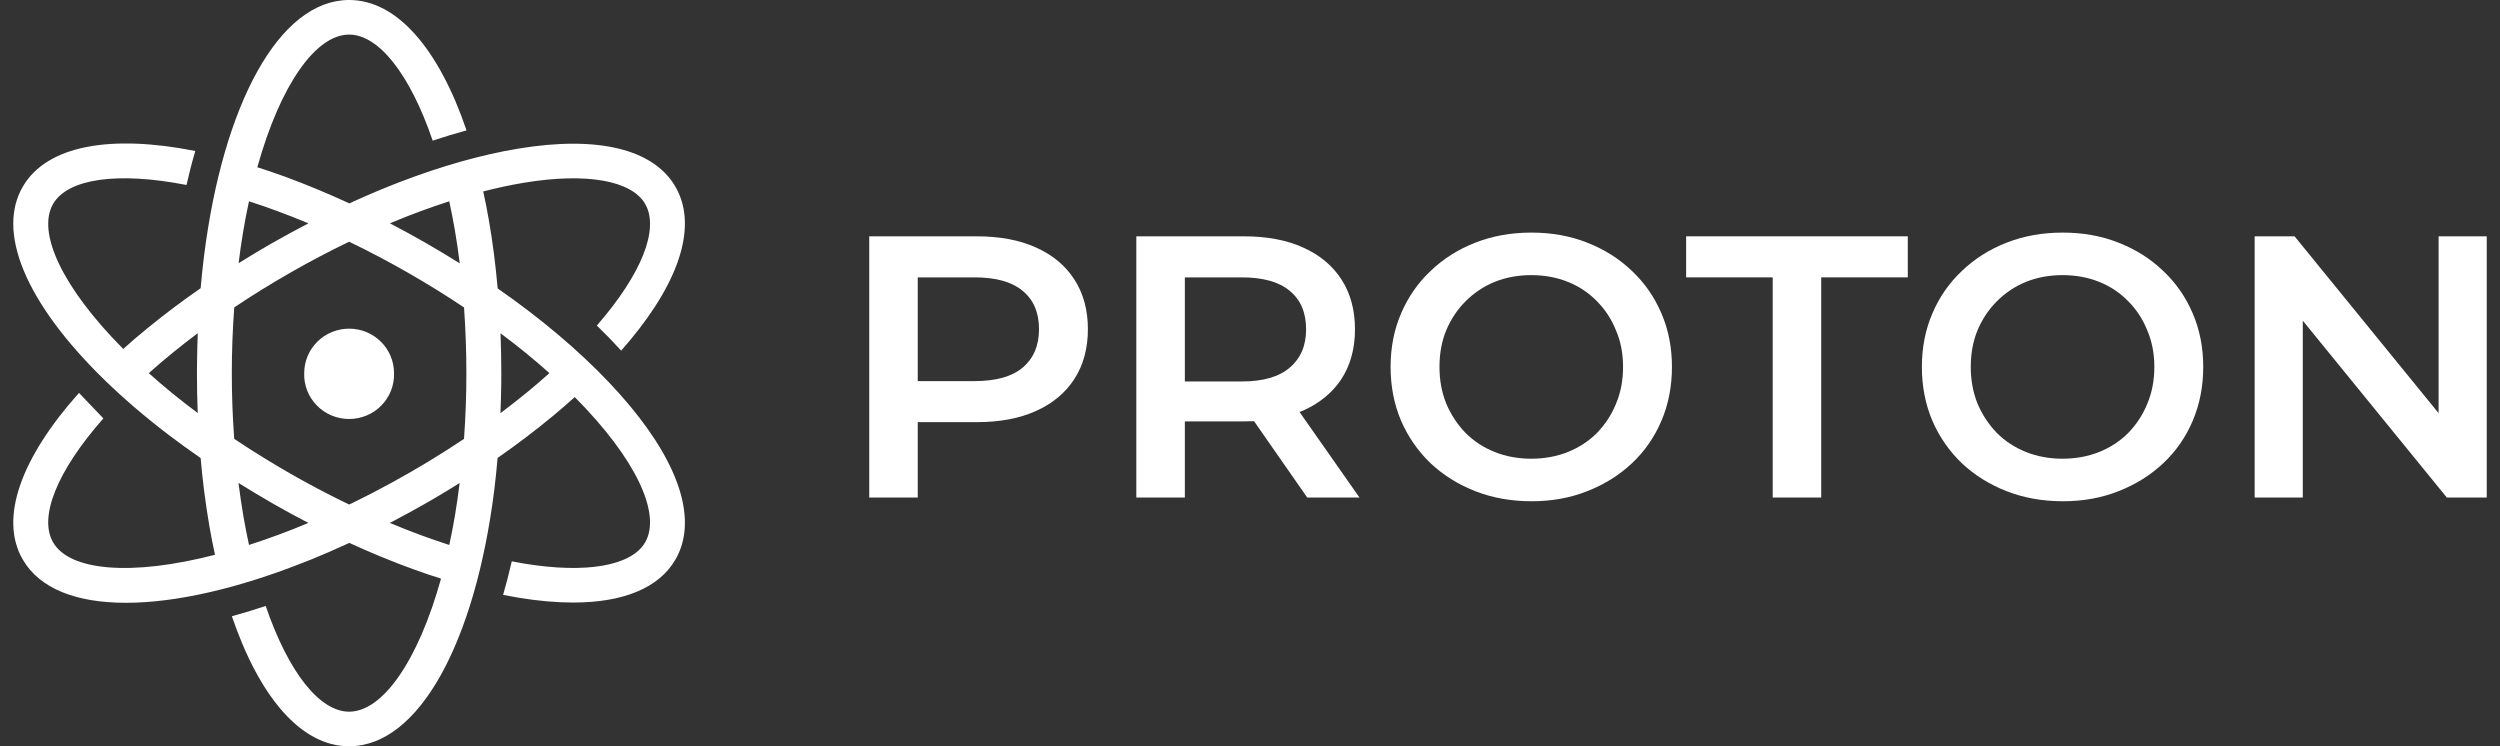
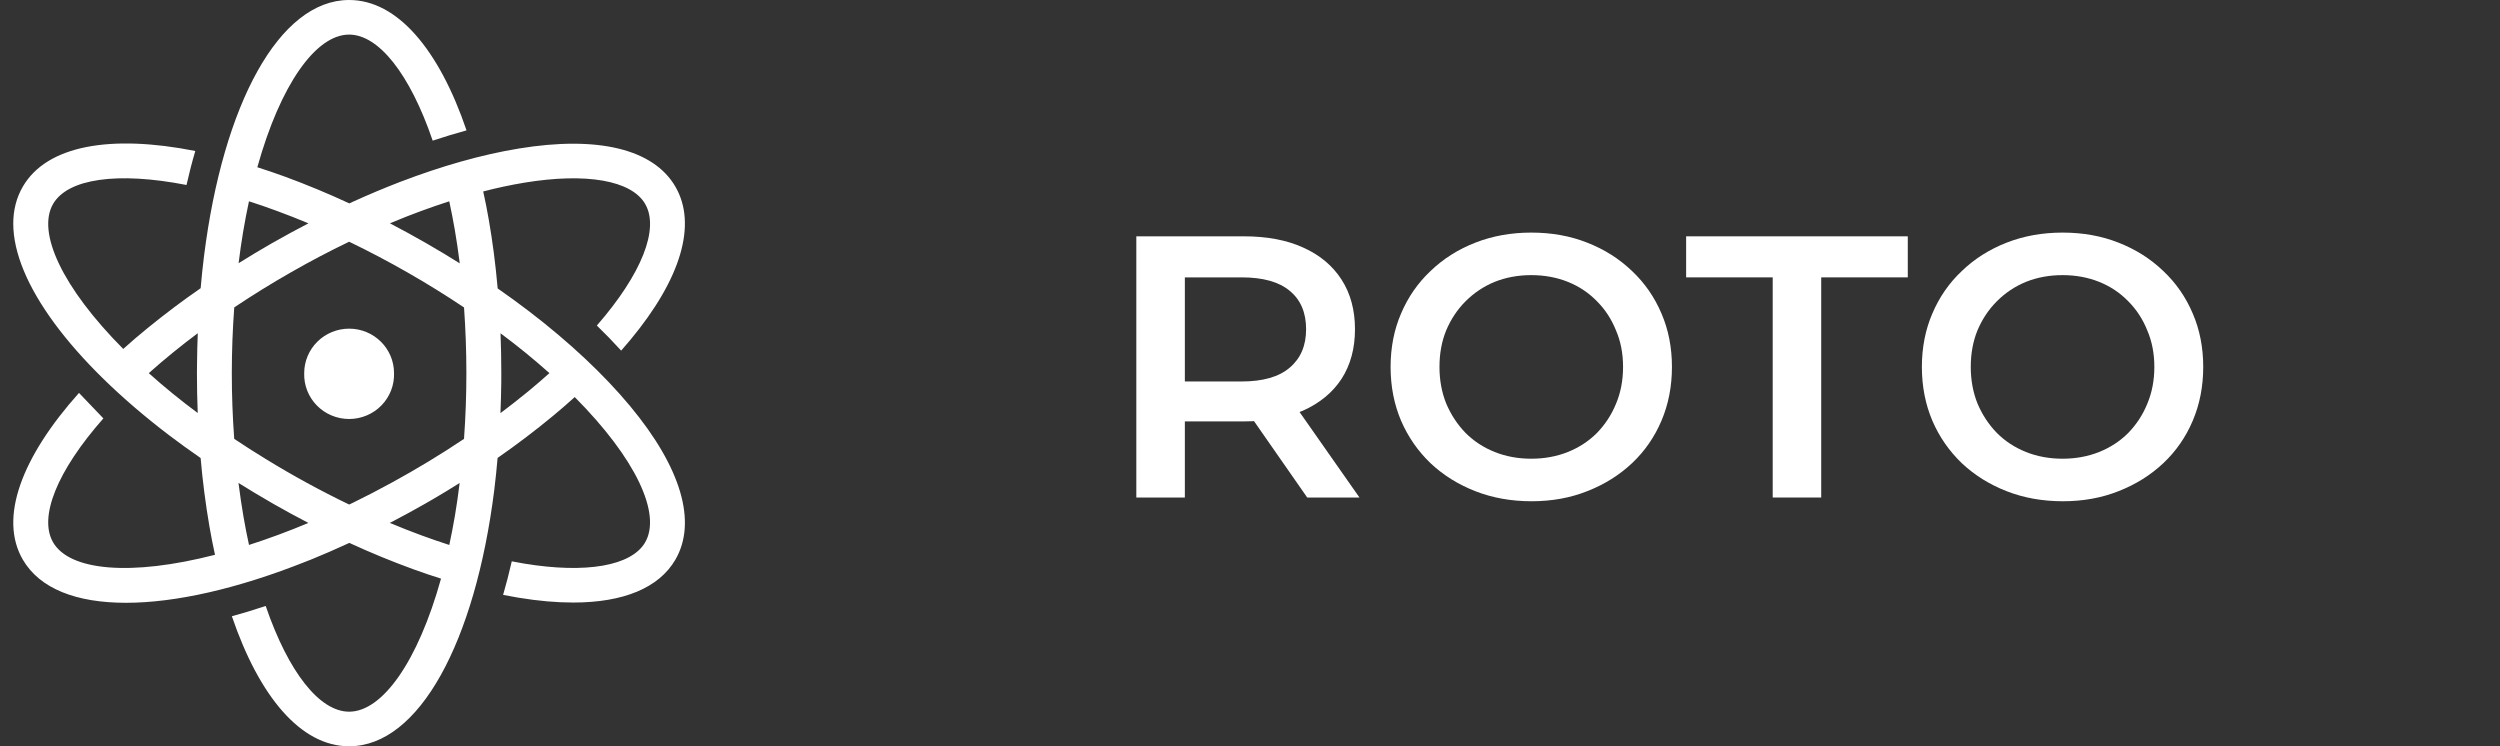
<svg xmlns="http://www.w3.org/2000/svg" width="134" height="40" viewBox="0 0 134 40" fill="none">
  <rect x="0" y="0" width="134" height="40" fill="#333333" stroke="none" />
-   <path d="M120.849 26.667V12.667H122.989L131.769 23.447H130.709V12.667H133.289V26.667H131.149L122.369 15.887H123.429V26.667H120.849Z" fill="white" />
  <path d="M110.573 26.867C109.48 26.867 108.473 26.687 107.553 26.327C106.633 25.967 105.833 25.467 105.153 24.827C104.473 24.174 103.946 23.413 103.573 22.547C103.2 21.667 103.013 20.707 103.013 19.667C103.013 18.627 103.2 17.674 103.573 16.807C103.946 15.927 104.473 15.167 105.153 14.527C105.833 13.873 106.633 13.367 107.553 13.007C108.473 12.647 109.473 12.467 110.553 12.467C111.646 12.467 112.646 12.647 113.553 13.007C114.473 13.367 115.273 13.873 115.953 14.527C116.633 15.167 117.16 15.927 117.533 16.807C117.906 17.674 118.093 18.627 118.093 19.667C118.093 20.707 117.906 21.667 117.533 22.547C117.16 23.427 116.633 24.187 115.953 24.827C115.273 25.467 114.473 25.967 113.553 26.327C112.646 26.687 111.653 26.867 110.573 26.867ZM110.553 24.587C111.26 24.587 111.913 24.467 112.513 24.227C113.113 23.987 113.633 23.647 114.073 23.207C114.513 22.753 114.853 22.233 115.093 21.647C115.346 21.047 115.473 20.387 115.473 19.667C115.473 18.947 115.346 18.294 115.093 17.707C114.853 17.107 114.513 16.587 114.073 16.147C113.633 15.694 113.113 15.347 112.513 15.107C111.913 14.867 111.26 14.747 110.553 14.747C109.846 14.747 109.193 14.867 108.593 15.107C108.006 15.347 107.486 15.694 107.033 16.147C106.593 16.587 106.246 17.107 105.993 17.707C105.753 18.294 105.633 18.947 105.633 19.667C105.633 20.373 105.753 21.027 105.993 21.627C106.246 22.227 106.593 22.753 107.033 23.207C107.473 23.647 107.993 23.987 108.593 24.227C109.193 24.467 109.846 24.587 110.553 24.587Z" fill="white" />
  <path d="M95.017 26.667V14.867H90.377V12.667H102.257V14.867H97.617V26.667H95.017Z" fill="white" />
  <path d="M82.096 26.867C81.003 26.867 79.996 26.687 79.076 26.327C78.156 25.967 77.356 25.467 76.676 24.827C75.996 24.174 75.47 23.413 75.096 22.547C74.723 21.667 74.536 20.707 74.536 19.667C74.536 18.627 74.723 17.674 75.096 16.807C75.47 15.927 75.996 15.167 76.676 14.527C77.356 13.873 78.156 13.367 79.076 13.007C79.996 12.647 80.996 12.467 82.076 12.467C83.17 12.467 84.17 12.647 85.076 13.007C85.996 13.367 86.796 13.873 87.476 14.527C88.156 15.167 88.683 15.927 89.056 16.807C89.43 17.674 89.616 18.627 89.616 19.667C89.616 20.707 89.43 21.667 89.056 22.547C88.683 23.427 88.156 24.187 87.476 24.827C86.796 25.467 85.996 25.967 85.076 26.327C84.17 26.687 83.176 26.867 82.096 26.867ZM82.076 24.587C82.783 24.587 83.436 24.467 84.036 24.227C84.636 23.987 85.156 23.647 85.596 23.207C86.036 22.753 86.376 22.233 86.616 21.647C86.87 21.047 86.996 20.387 86.996 19.667C86.996 18.947 86.87 18.294 86.616 17.707C86.376 17.107 86.036 16.587 85.596 16.147C85.156 15.694 84.636 15.347 84.036 15.107C83.436 14.867 82.783 14.747 82.076 14.747C81.37 14.747 80.716 14.867 80.116 15.107C79.53 15.347 79.01 15.694 78.556 16.147C78.116 16.587 77.77 17.107 77.516 17.707C77.276 18.294 77.156 18.947 77.156 19.667C77.156 20.373 77.276 21.027 77.516 21.627C77.77 22.227 78.116 22.753 78.556 23.207C78.996 23.647 79.516 23.987 80.116 24.227C80.716 24.467 81.37 24.587 82.076 24.587Z" fill="white" />
  <path d="M60.907 26.667V12.667H66.668C67.907 12.667 68.968 12.867 69.847 13.267C70.741 13.667 71.427 14.24 71.907 14.987C72.388 15.733 72.627 16.62 72.627 17.647C72.627 18.673 72.388 19.56 71.907 20.307C71.427 21.04 70.741 21.607 69.847 22.007C68.968 22.393 67.907 22.587 66.668 22.587H62.347L63.508 21.407V26.667H60.907ZM70.067 26.667L66.528 21.587H69.308L72.868 26.667H70.067ZM63.508 21.687L62.347 20.447H66.547C67.694 20.447 68.554 20.2 69.127 19.707C69.714 19.213 70.007 18.527 70.007 17.647C70.007 16.753 69.714 16.067 69.127 15.587C68.554 15.107 67.694 14.867 66.547 14.867H62.347L63.508 13.587V21.687Z" fill="white" />
-   <path d="M46.591 26.667V12.667H52.351C53.591 12.667 54.651 12.867 55.531 13.267C56.424 13.667 57.111 14.24 57.591 14.987C58.071 15.733 58.311 16.62 58.311 17.647C58.311 18.673 58.071 19.56 57.591 20.307C57.111 21.053 56.424 21.627 55.531 22.027C54.651 22.427 53.591 22.627 52.351 22.627H48.031L49.191 21.407V26.667H46.591ZM49.191 21.687L48.031 20.427H52.231C53.378 20.427 54.238 20.187 54.811 19.707C55.398 19.213 55.691 18.527 55.691 17.647C55.691 16.753 55.398 16.067 54.811 15.587C54.238 15.107 53.378 14.867 52.231 14.867H48.031L49.191 13.587V21.687Z" fill="white" />
  <path d="M18.713 0C21.301 0 23.535 2.662 25.006 6.988C24.412 7.152 23.805 7.335 23.192 7.539C21.971 3.96 20.294 1.854 18.713 1.854C16.931 1.854 15.031 4.525 13.793 8.964C14.277 9.119 14.765 9.283 15.263 9.465C16.436 9.896 17.591 10.376 18.724 10.902L18.927 10.808C19.756 10.431 20.596 10.078 21.446 9.75C23.674 8.898 25.827 8.286 27.798 7.963C32.042 7.263 35.027 7.987 36.198 10C37.373 12.014 36.514 14.935 33.781 18.225C33.622 18.417 33.459 18.606 33.294 18.793C32.874 18.331 32.44 17.883 31.991 17.449C34.404 14.678 35.354 12.257 34.578 10.927C33.845 9.669 31.427 9.245 28.106 9.791C27.364 9.915 26.628 10.072 25.9 10.262C26.009 10.754 26.11 11.257 26.199 11.778C26.403 12.943 26.563 14.176 26.675 15.46C27.252 15.861 27.819 16.274 28.376 16.7C30.521 18.344 32.364 20.069 33.781 21.775C36.514 25.065 37.373 27.986 36.199 30C35.319 31.512 33.414 32.296 30.722 32.296C29.831 32.296 28.854 32.212 27.798 32.037C27.525 31.992 27.248 31.942 26.966 31.886C27.134 31.311 27.29 30.71 27.431 30.087C27.659 30.133 27.884 30.172 28.106 30.21C31.424 30.755 33.845 30.331 34.578 29.074C35.469 27.544 34.077 24.571 30.806 21.283C30.425 21.628 30.037 21.964 29.641 22.292C28.683 23.084 27.693 23.835 26.671 24.545C26.622 25.117 26.563 25.689 26.493 26.26C25.472 34.408 22.465 40 18.712 40C16.13 40 13.899 37.346 12.428 33.03C13.019 32.871 13.623 32.686 14.241 32.479C15.463 36.047 17.135 38.146 18.713 38.146C20.495 38.146 22.4 35.466 23.639 31.014C23.154 30.862 22.663 30.698 22.168 30.517C21 30.092 19.851 29.619 18.723 29.099L18.648 29.134C17.993 29.436 17.349 29.717 16.712 29.976C16.613 30.016 16.518 30.056 16.421 30.09C12.757 31.552 9.411 32.31 6.75 32.31C4.099 32.31 2.134 31.558 1.225 30C-0.075 27.77 1.155 24.504 4.234 21.06L5.541 22.426C3.051 25.25 2.062 27.725 2.848 29.073C3.738 30.6 7.023 30.895 11.524 29.737C11.414 29.235 11.315 28.731 11.227 28.225C11.018 27.007 10.859 25.781 10.754 24.55C10.178 24.153 9.612 23.743 9.055 23.322C3.841 19.348 0.711 15.129 0.711 11.986C0.711 11.261 0.879 10.594 1.225 10C2.519 7.782 5.956 7.198 10.468 8.093C10.296 8.675 10.139 9.285 9.997 9.915C6.287 9.19 3.632 9.579 2.848 10.927C1.958 12.454 3.344 15.42 6.605 18.703C7.023 18.327 7.458 17.954 7.914 17.584C8.832 16.835 9.779 16.122 10.755 15.448C10.806 14.864 10.864 14.288 10.935 13.73C11.957 5.59 14.963 0 18.713 0ZM24.637 25.888C24.184 26.174 23.727 26.452 23.265 26.723C23.107 26.816 22.95 26.906 22.791 26.996C22.238 27.311 21.684 27.616 21.136 27.902C21.055 27.945 20.974 27.985 20.894 28.027C21.462 28.266 22.027 28.489 22.586 28.694C23.09 28.88 23.589 29.05 24.082 29.21C24.191 28.702 24.293 28.178 24.385 27.637C24.481 27.074 24.562 26.486 24.637 25.888ZM12.783 25.886C12.862 26.514 12.953 27.125 13.054 27.714C13.143 28.23 13.241 28.725 13.347 29.209C14.418 28.864 15.474 28.473 16.512 28.037L16.53 28.029C15.898 27.701 15.265 27.357 14.634 26.996C14.602 26.978 14.568 26.959 14.536 26.938C13.945 26.598 13.36 26.247 12.783 25.886ZM18.714 12.956C17.646 13.469 16.598 14.021 15.571 14.61C14.544 15.196 13.538 15.819 12.556 16.477C12.382 18.822 12.382 21.176 12.554 23.522C13.1 23.887 13.662 24.25 14.249 24.606C15.695 25.494 17.185 26.307 18.715 27.043L18.917 26.948C19.612 26.61 20.314 26.244 21.029 25.852C22.344 25.134 23.626 24.357 24.871 23.524C24.956 22.351 24.998 21.176 24.998 20C24.998 18.782 24.952 17.608 24.872 16.479C22.905 15.164 20.848 13.986 18.714 12.956ZM18.713 17.616C20.043 17.616 21.12 18.683 21.12 20C21.13 20.319 21.076 20.637 20.959 20.935C20.843 21.232 20.667 21.504 20.443 21.733C20.218 21.963 19.949 22.145 19.652 22.269C19.355 22.394 19.035 22.458 18.713 22.458C18.39 22.458 18.07 22.394 17.773 22.269C17.476 22.145 17.207 21.963 16.983 21.733C16.758 21.504 16.582 21.232 16.466 20.935C16.35 20.637 16.295 20.319 16.305 20C16.305 19.687 16.367 19.377 16.488 19.088C16.609 18.799 16.786 18.536 17.01 18.315C17.233 18.093 17.498 17.918 17.791 17.798C18.083 17.678 18.397 17.616 18.713 17.616ZM26.828 17.864C26.855 18.563 26.87 19.276 26.87 20C26.87 20.175 26.87 20.35 26.868 20.525C26.861 21.065 26.847 21.605 26.824 22.144C27.294 21.792 27.756 21.431 28.21 21.06C28.266 21.014 28.319 20.972 28.373 20.927C28.747 20.617 29.105 20.308 29.449 19.999C28.609 19.249 27.734 18.536 26.828 17.864ZM10.602 17.859C9.695 18.535 8.818 19.249 7.974 20.001C8.815 20.753 9.69 21.466 10.598 22.137C10.57 21.425 10.556 20.712 10.556 20C10.556 19.825 10.556 19.65 10.561 19.478C10.566 18.939 10.579 18.399 10.601 17.859H10.602ZM24.08 10.79C23.059 11.119 22.053 11.489 21.064 11.902C21.01 11.924 20.955 11.95 20.902 11.971C21.538 12.303 22.168 12.648 22.791 13.004C22.823 13.022 22.858 13.041 22.891 13.062C23.489 13.403 24.07 13.758 24.643 14.116C24.564 13.487 24.474 12.876 24.372 12.286C24.285 11.786 24.187 11.287 24.08 10.79ZM13.345 10.79C13.109 11.887 12.924 12.994 12.789 14.107C13.368 13.745 13.955 13.393 14.549 13.051L14.634 13.004C15.26 12.647 15.893 12.303 16.533 11.971C15.959 11.731 15.395 11.509 14.843 11.306C14.348 11.122 13.848 10.95 13.345 10.79Z" fill="white" />
</svg>